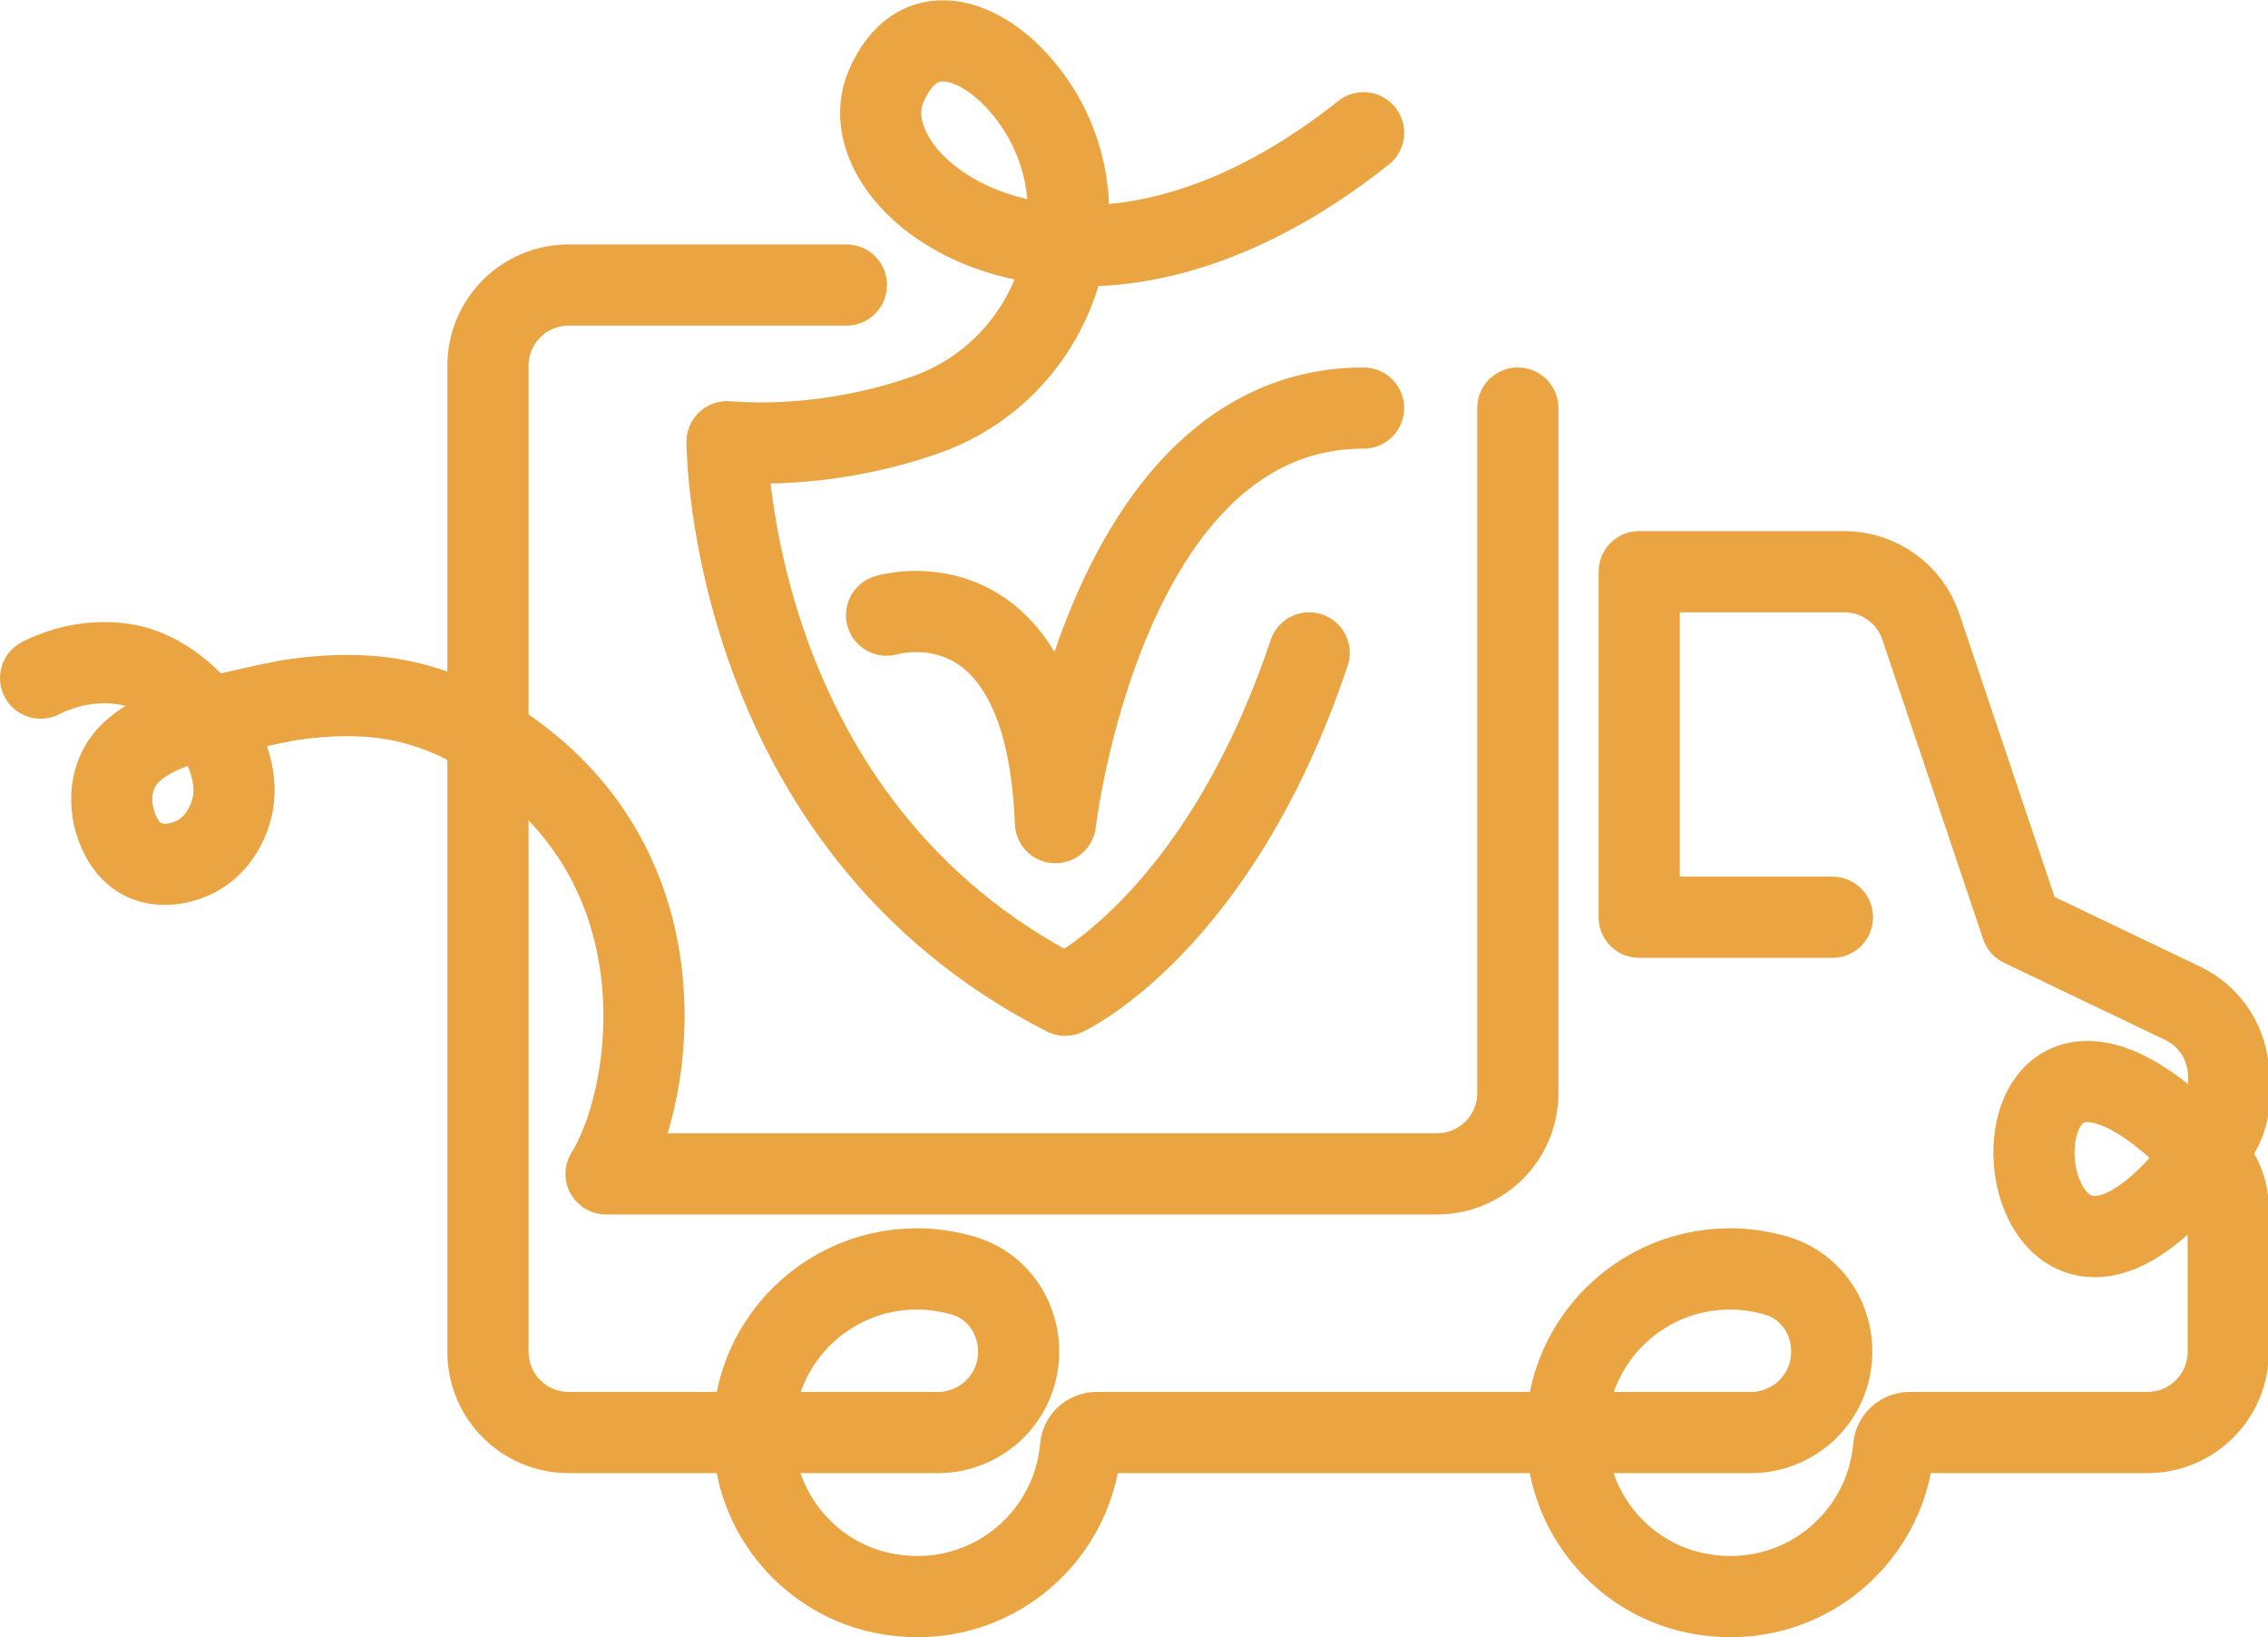
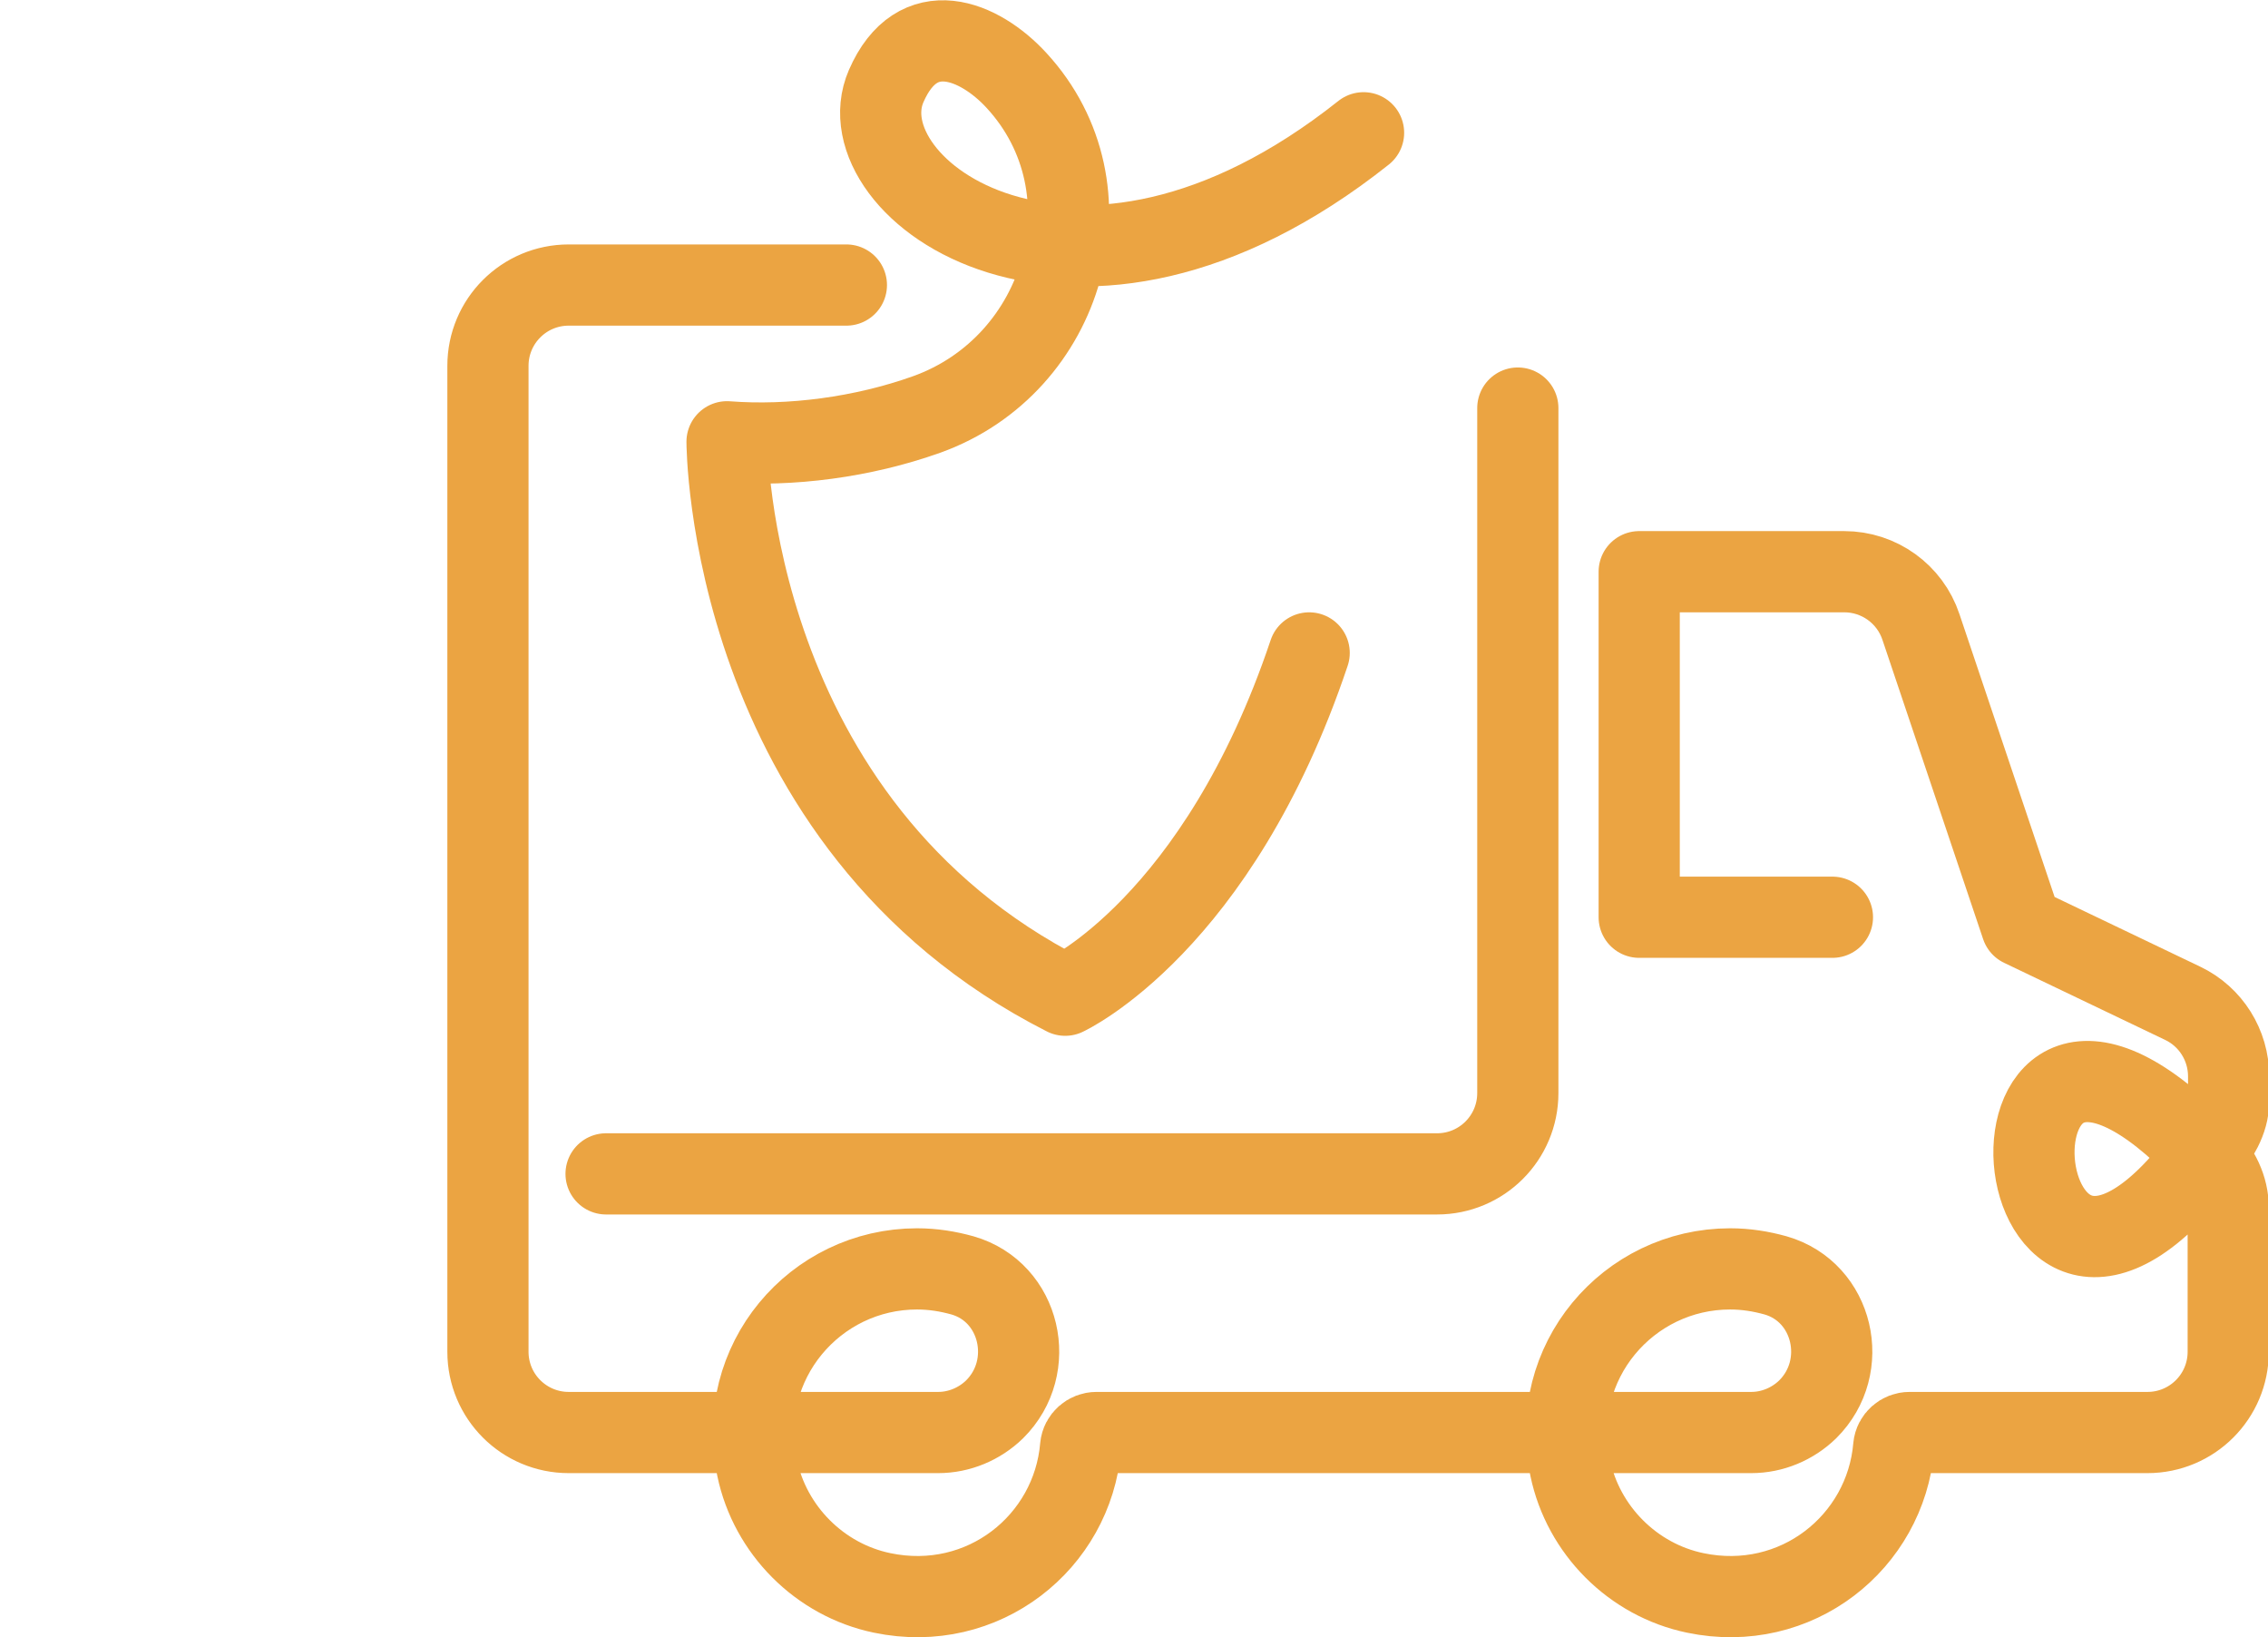
<svg xmlns="http://www.w3.org/2000/svg" id="Calque_2" data-name="Calque 2" viewBox="0 0 55.87 40.32">
  <defs>
    <style>
      .cls-1 {
        fill: none;
        stroke: #eba442;
        stroke-linecap: round;
        stroke-linejoin: round;
        stroke-width: 2px;
      }
    </style>
  </defs>
  <g id="Calque_2-2" data-name="Calque 2">
    <g>
      <path class="cls-1" d="M20.85,7.02h-6.84c-1.1,0-1.99.89-1.99,1.99v24.28c0,1.1.89,1.99,1.99,1.99h9.1c.52,0,1.02-.21,1.39-.57,1.06-1.05.64-2.89-.79-3.3-.36-.1-.73-.16-1.12-.16-2.51,0-4.49,2.29-3.94,4.9.32,1.53,1.54,2.76,3.08,3.08,2.49.52,4.69-1.25,4.89-3.6.02-.2.19-.35.39-.35h16.13c.52,0,1.02-.21,1.39-.57,1.06-1.05.64-2.89-.79-3.3-.36-.1-.73-.16-1.12-.16-2.51,0-4.49,2.29-3.94,4.9.32,1.53,1.54,2.76,3.08,3.08,2.49.52,4.69-1.25,4.89-3.6.02-.2.19-.35.39-.35h5.86c1.1,0,1.99-.89,1.99-1.99v-3.54c0-.5-.23-.94-.57-1.3-6.11-6.43-5.11,6.84,0-.03.3-.4.58-.81.58-1.3v-.61c0-.77-.44-1.47-1.13-1.8l-3.97-1.9-2.48-7.37c-.27-.81-1.03-1.36-1.89-1.36h-5.05v8.51h4.76" />
-       <path class="cls-1" d="M37.39,10.05v16.87c0,1.1-.89,1.99-1.99,1.99H14.93c1.08-1.7,2.03-6.97-2.03-10.16-1.9-1.49-3.55-1.83-5.76-1.51-.64.12-1.27.27-1.9.42-.72.17-1.47.36-2.01.87-.54.5-.6,1.32-.29,1.99.44.95,1.31.83,1.79.62.49-.21.83-.68.97-1.19.4-1.42-1.12-3.32-2.57-3.58-.73-.13-1.47,0-2.13.33" />
+       <path class="cls-1" d="M37.39,10.05v16.87c0,1.1-.89,1.99-1.99,1.99H14.93" />
      <path class="cls-1" d="M33.59,3.27c-7.1,5.64-12.86,1.38-11.76-1.15.77-1.77,2.3-1.13,3.21-.14,2.46,2.67,1.2,7.01-2.22,8.23-1.57.56-3.35.79-4.91.67,0,0,0,9.4,8.33,13.63,0,0,3.76-1.73,6.01-8.43" />
-       <path class="cls-1" d="M33.59,10.05c-6.41,0-7.59,10.21-7.59,10.21-.24-6.3-4.16-5.11-4.16-5.11" />
    </g>
  </g>
</svg>